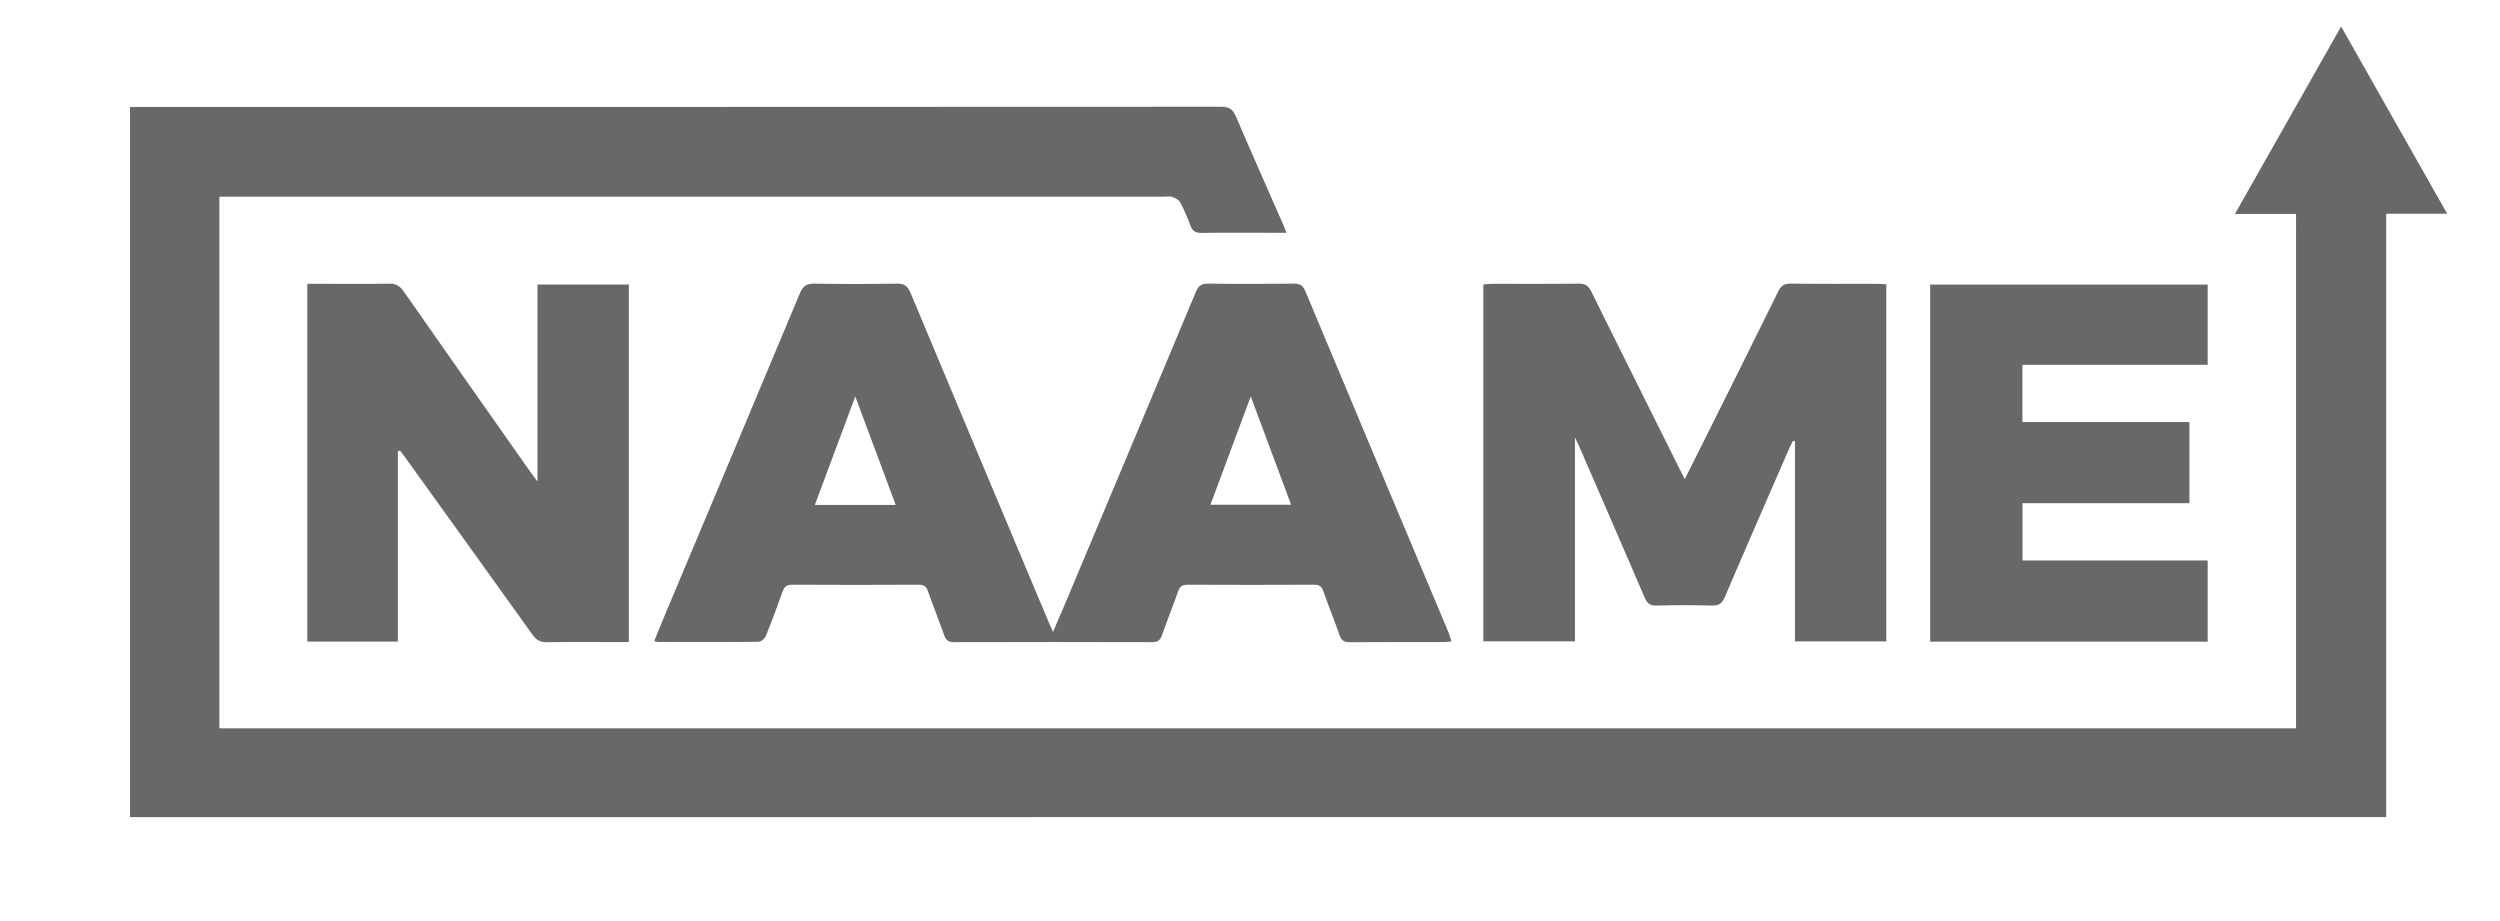
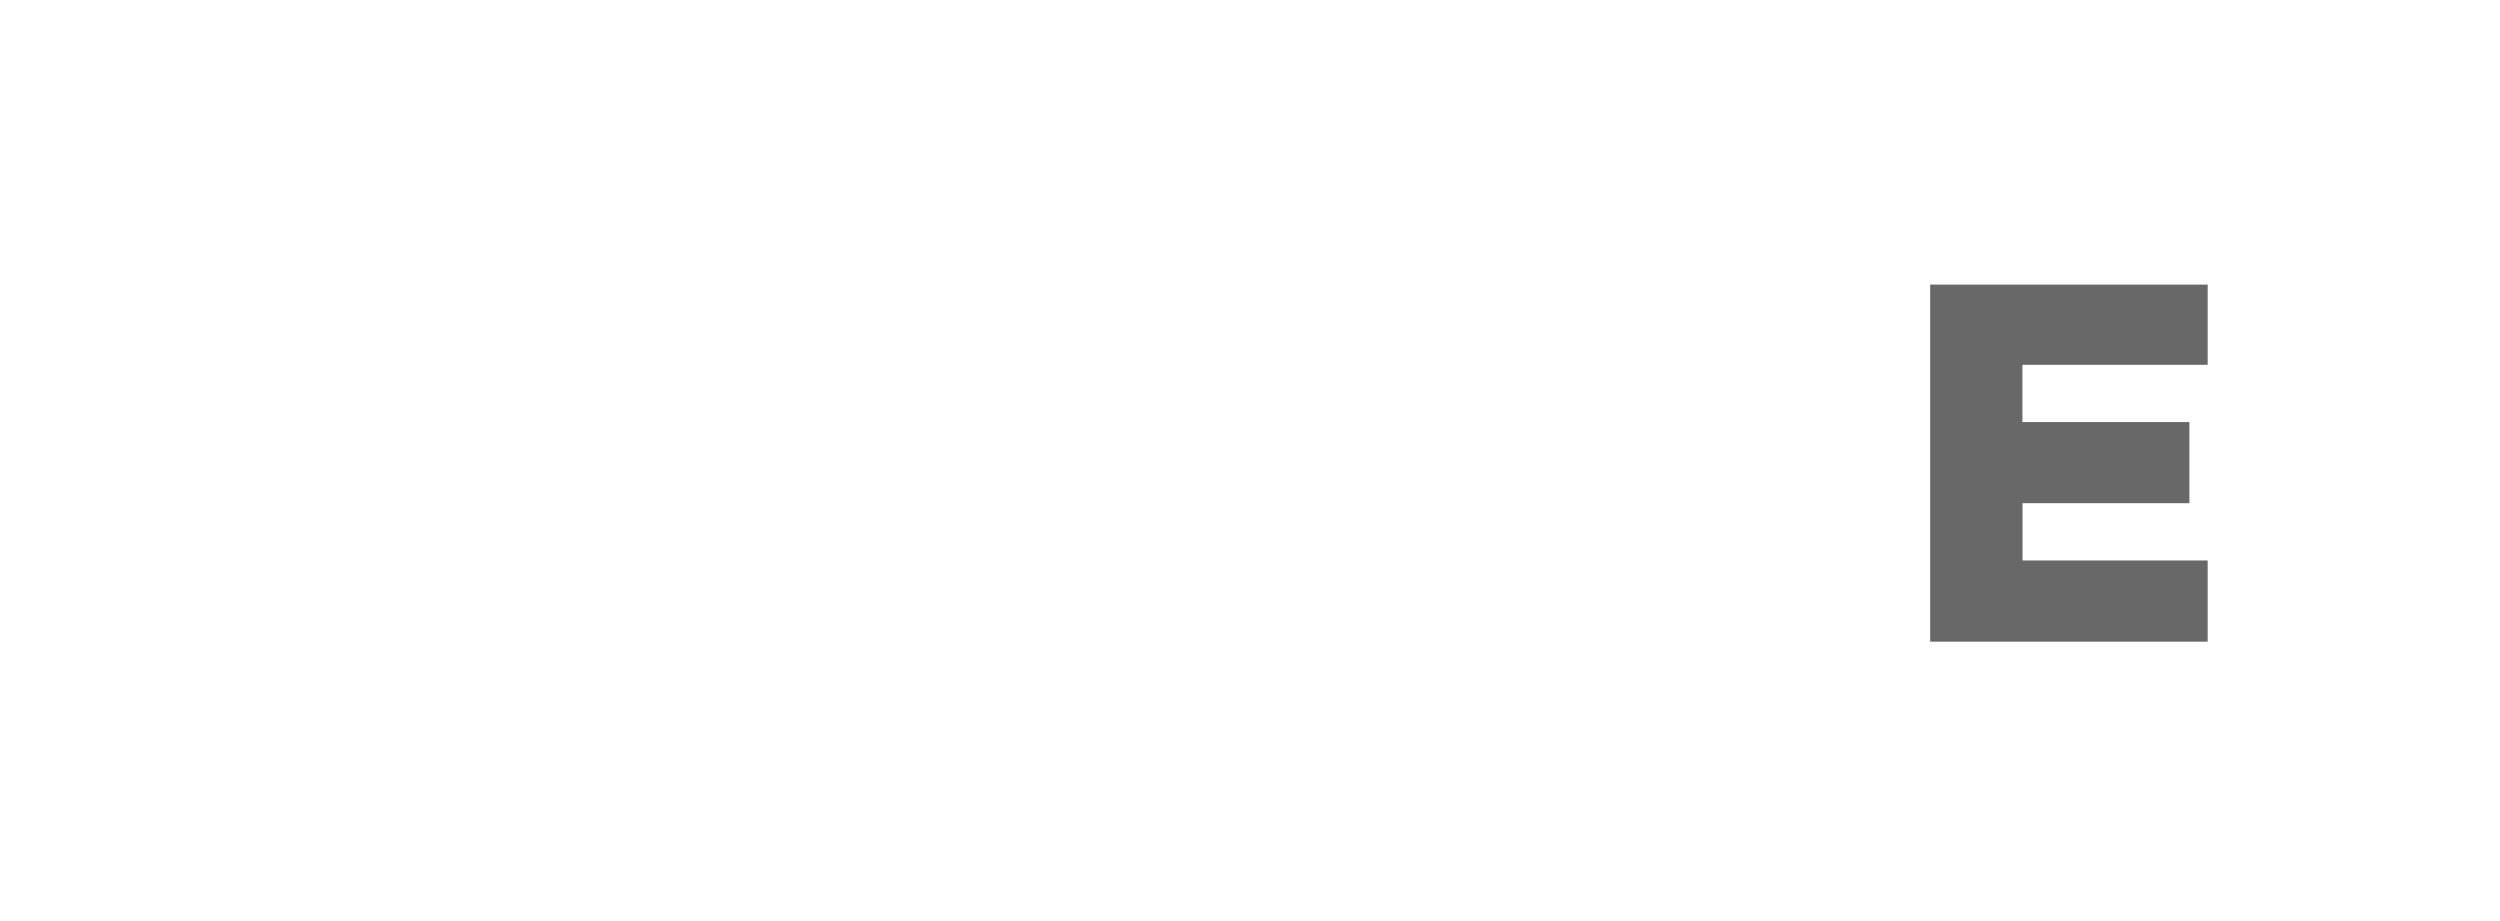
<svg xmlns="http://www.w3.org/2000/svg" id="Layer_1" viewBox="0 0 515.94 190.01">
  <defs>
    <style>.cls-1{fill:#686868;}</style>
  </defs>
-   <path class="cls-1" d="m473.85,44.17h-12.62c7.34-12.97,14.52-25.63,21.92-38.7,7.35,12.97,14.53,25.66,21.89,38.64h-12.58v124.52H26.83V22.07h2.31c74.28,0,148.56,0,222.84-.04,1.65,0,2.45.5,3.1,2.02,3.16,7.41,6.44,14.76,9.68,22.14.22.51.4,1.04.71,1.85-.95,0-1.69,0-2.42,0-5.02,0-10.04-.04-15.06.03-1.18.01-1.87-.32-2.29-1.46-.62-1.66-1.31-3.31-2.14-4.87-.28-.53-1.04-.89-1.66-1.11-.51-.18-1.13-.04-1.7-.04-63.99,0-127.98,0-191.96,0h-2.96v109.72h428.57V44.17Z" />
-   <path class="cls-1" d="m135.01,132.3c.81-1.97,1.58-3.89,2.38-5.79,9.23-21.98,18.49-43.95,27.67-65.95.64-1.53,1.39-2.06,3.05-2.03,5.65.11,11.31.11,16.96,0,1.63-.03,2.29.57,2.88,1.99,9.43,22.58,18.92,45.14,28.4,67.7.27.64.56,1.27.96,2.2.85-1.97,1.61-3.7,2.34-5.44,9.06-21.57,18.12-43.14,27.14-64.72.5-1.21,1.08-1.75,2.49-1.73,5.91.09,11.82.07,17.73,0,1.27-.01,1.89.37,2.39,1.58,9.83,23.52,19.71,47.01,29.58,70.51.21.51.35,1.05.57,1.73-.57.07-.99.15-1.4.16-6.54,0-13.09-.02-19.63.03-1.14,0-1.68-.38-2.06-1.44-1.07-3.05-2.29-6.05-3.36-9.1-.35-1-.84-1.33-1.91-1.33-8.7.04-17.41.05-26.11,0-1.08,0-1.58.36-1.93,1.34-1.08,3.05-2.29,6.05-3.35,9.1-.38,1.1-.96,1.42-2.08,1.42-13.6-.04-27.19-.04-40.79,0-1.12,0-1.69-.33-2.07-1.41-1.06-3.05-2.28-6.05-3.35-9.1-.35-.98-.81-1.36-1.9-1.35-8.7.05-17.41.05-26.11,0-1.19,0-1.65.47-2.02,1.49-1.08,3.05-2.2,6.08-3.42,9.07-.22.54-1,1.22-1.54,1.22-6.92.08-13.85.04-20.78.03-.17,0-.35-.09-.73-.2Zm49.84-28.1c-2.78-7.47-5.49-14.74-8.34-22.38-2.86,7.66-5.57,14.93-8.34,22.38h16.68Zm73.27-22.38c-2.87,7.72-5.58,15-8.31,22.34h16.64c-2.77-7.42-5.46-14.65-8.32-22.34Z" />
-   <path class="cls-1" d="m389.29,58.66v73.71h-18.85v-41.29c-.13-.04-.27-.07-.4-.11-.26.52-.55,1.03-.78,1.56-4.45,10.23-8.93,20.45-13.31,30.72-.57,1.34-1.26,1.76-2.68,1.72-3.81-.1-7.63-.1-11.43,0-1.31.03-1.89-.43-2.39-1.59-4.53-10.54-9.12-21.06-13.69-31.59-.15-.34-.32-.66-.73-1.52v42.08h-18.9V58.7c.6-.04,1.2-.13,1.8-.13,5.97,0,11.95.04,17.92-.04,1.38-.02,2,.52,2.57,1.67,6.05,12.22,12.14,24.42,18.23,36.63.3.61.62,1.21,1.05,2.04,1.5-3,2.9-5.77,4.28-8.54,5.01-10.05,10.03-20.09,14.99-30.16.57-1.16,1.22-1.66,2.58-1.64,5.91.08,11.82.03,17.73.04.62,0,1.24.06,2.02.09Z" />
-   <path class="cls-1" d="m82.11,93.13v39.28h-18.68V58.57c.67,0,1.34,0,2.01,0,4.96,0,9.91.05,14.87-.03,1.36-.02,2.18.43,2.96,1.54,8.65,12.39,17.35,24.74,26.04,37.1.43.61.89,1.21,1.61,2.18v-40.64h18.86v73.79h-1.88c-5.02,0-10.04-.05-15.06.03-1.38.02-2.17-.47-2.95-1.56-8.75-12.24-17.55-24.45-26.33-36.66-.33-.45-.67-.89-1-1.34-.14.05-.29.09-.43.14Z" />
  <path class="cls-1" d="m455.61,132.43h-57.27V58.73h57.27v16.55h-38.23v11.82h34.46v16.75h-34.44v11.82h38.21v16.75Z" />
</svg>